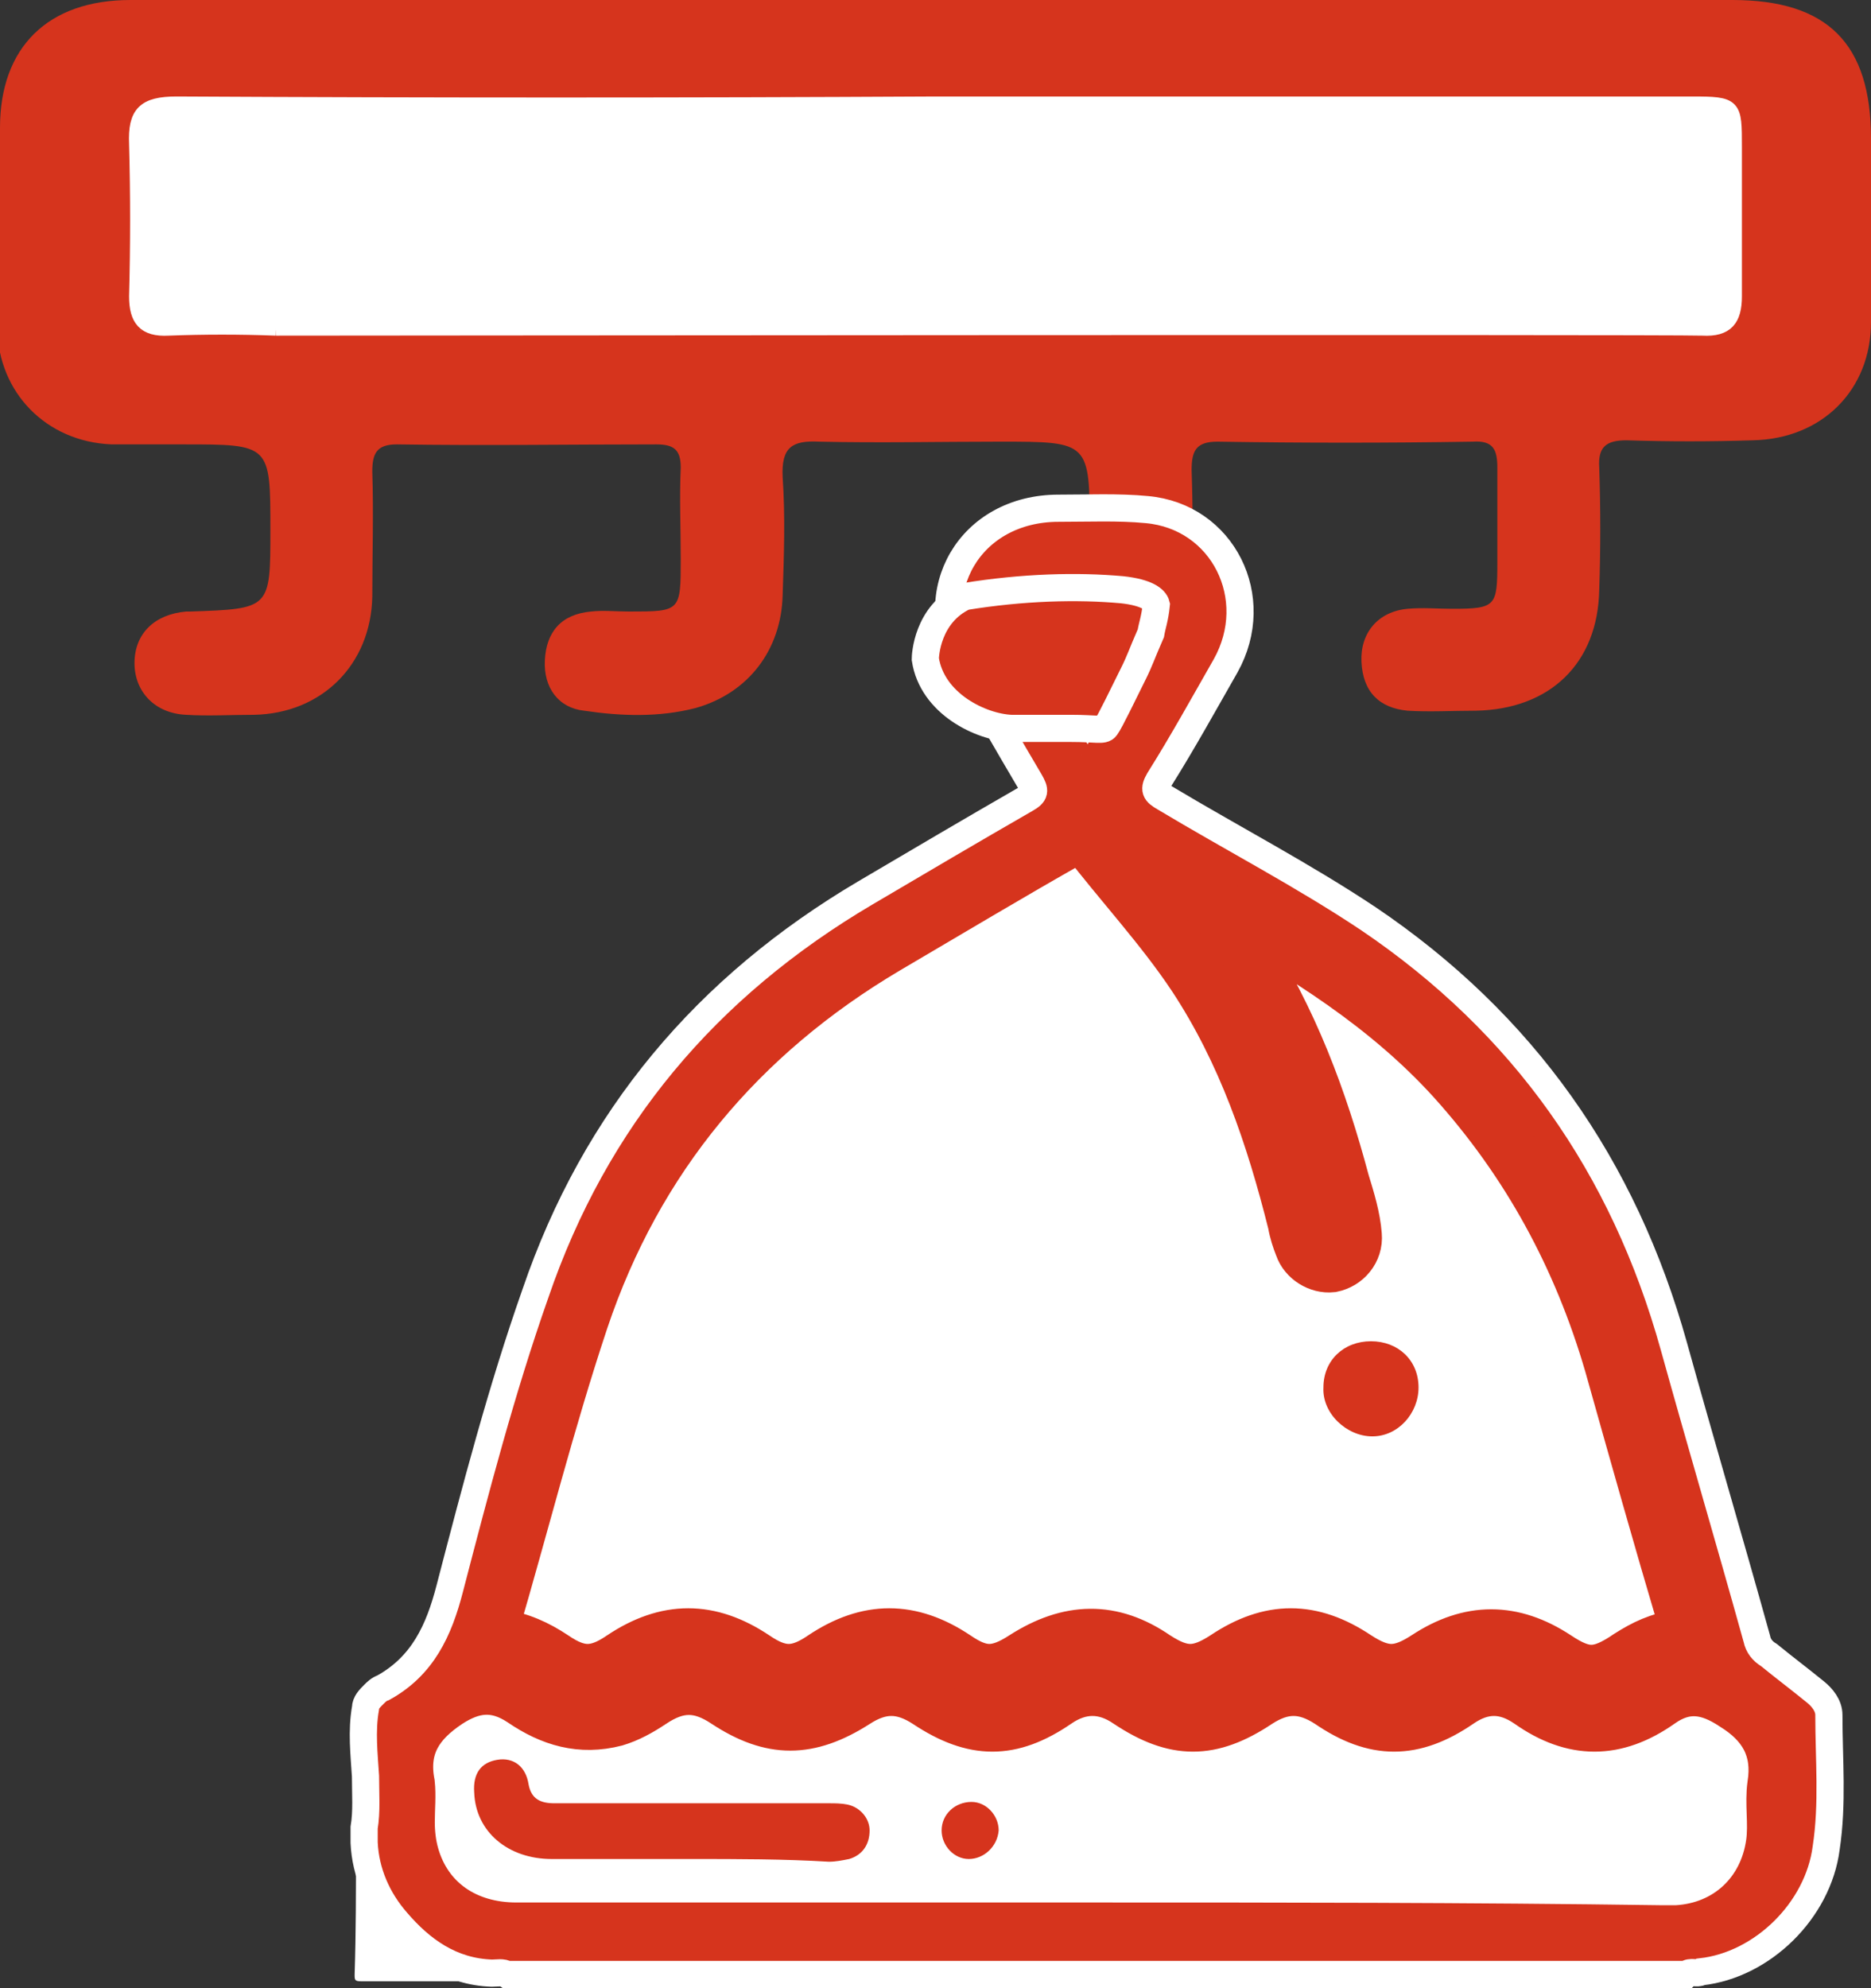
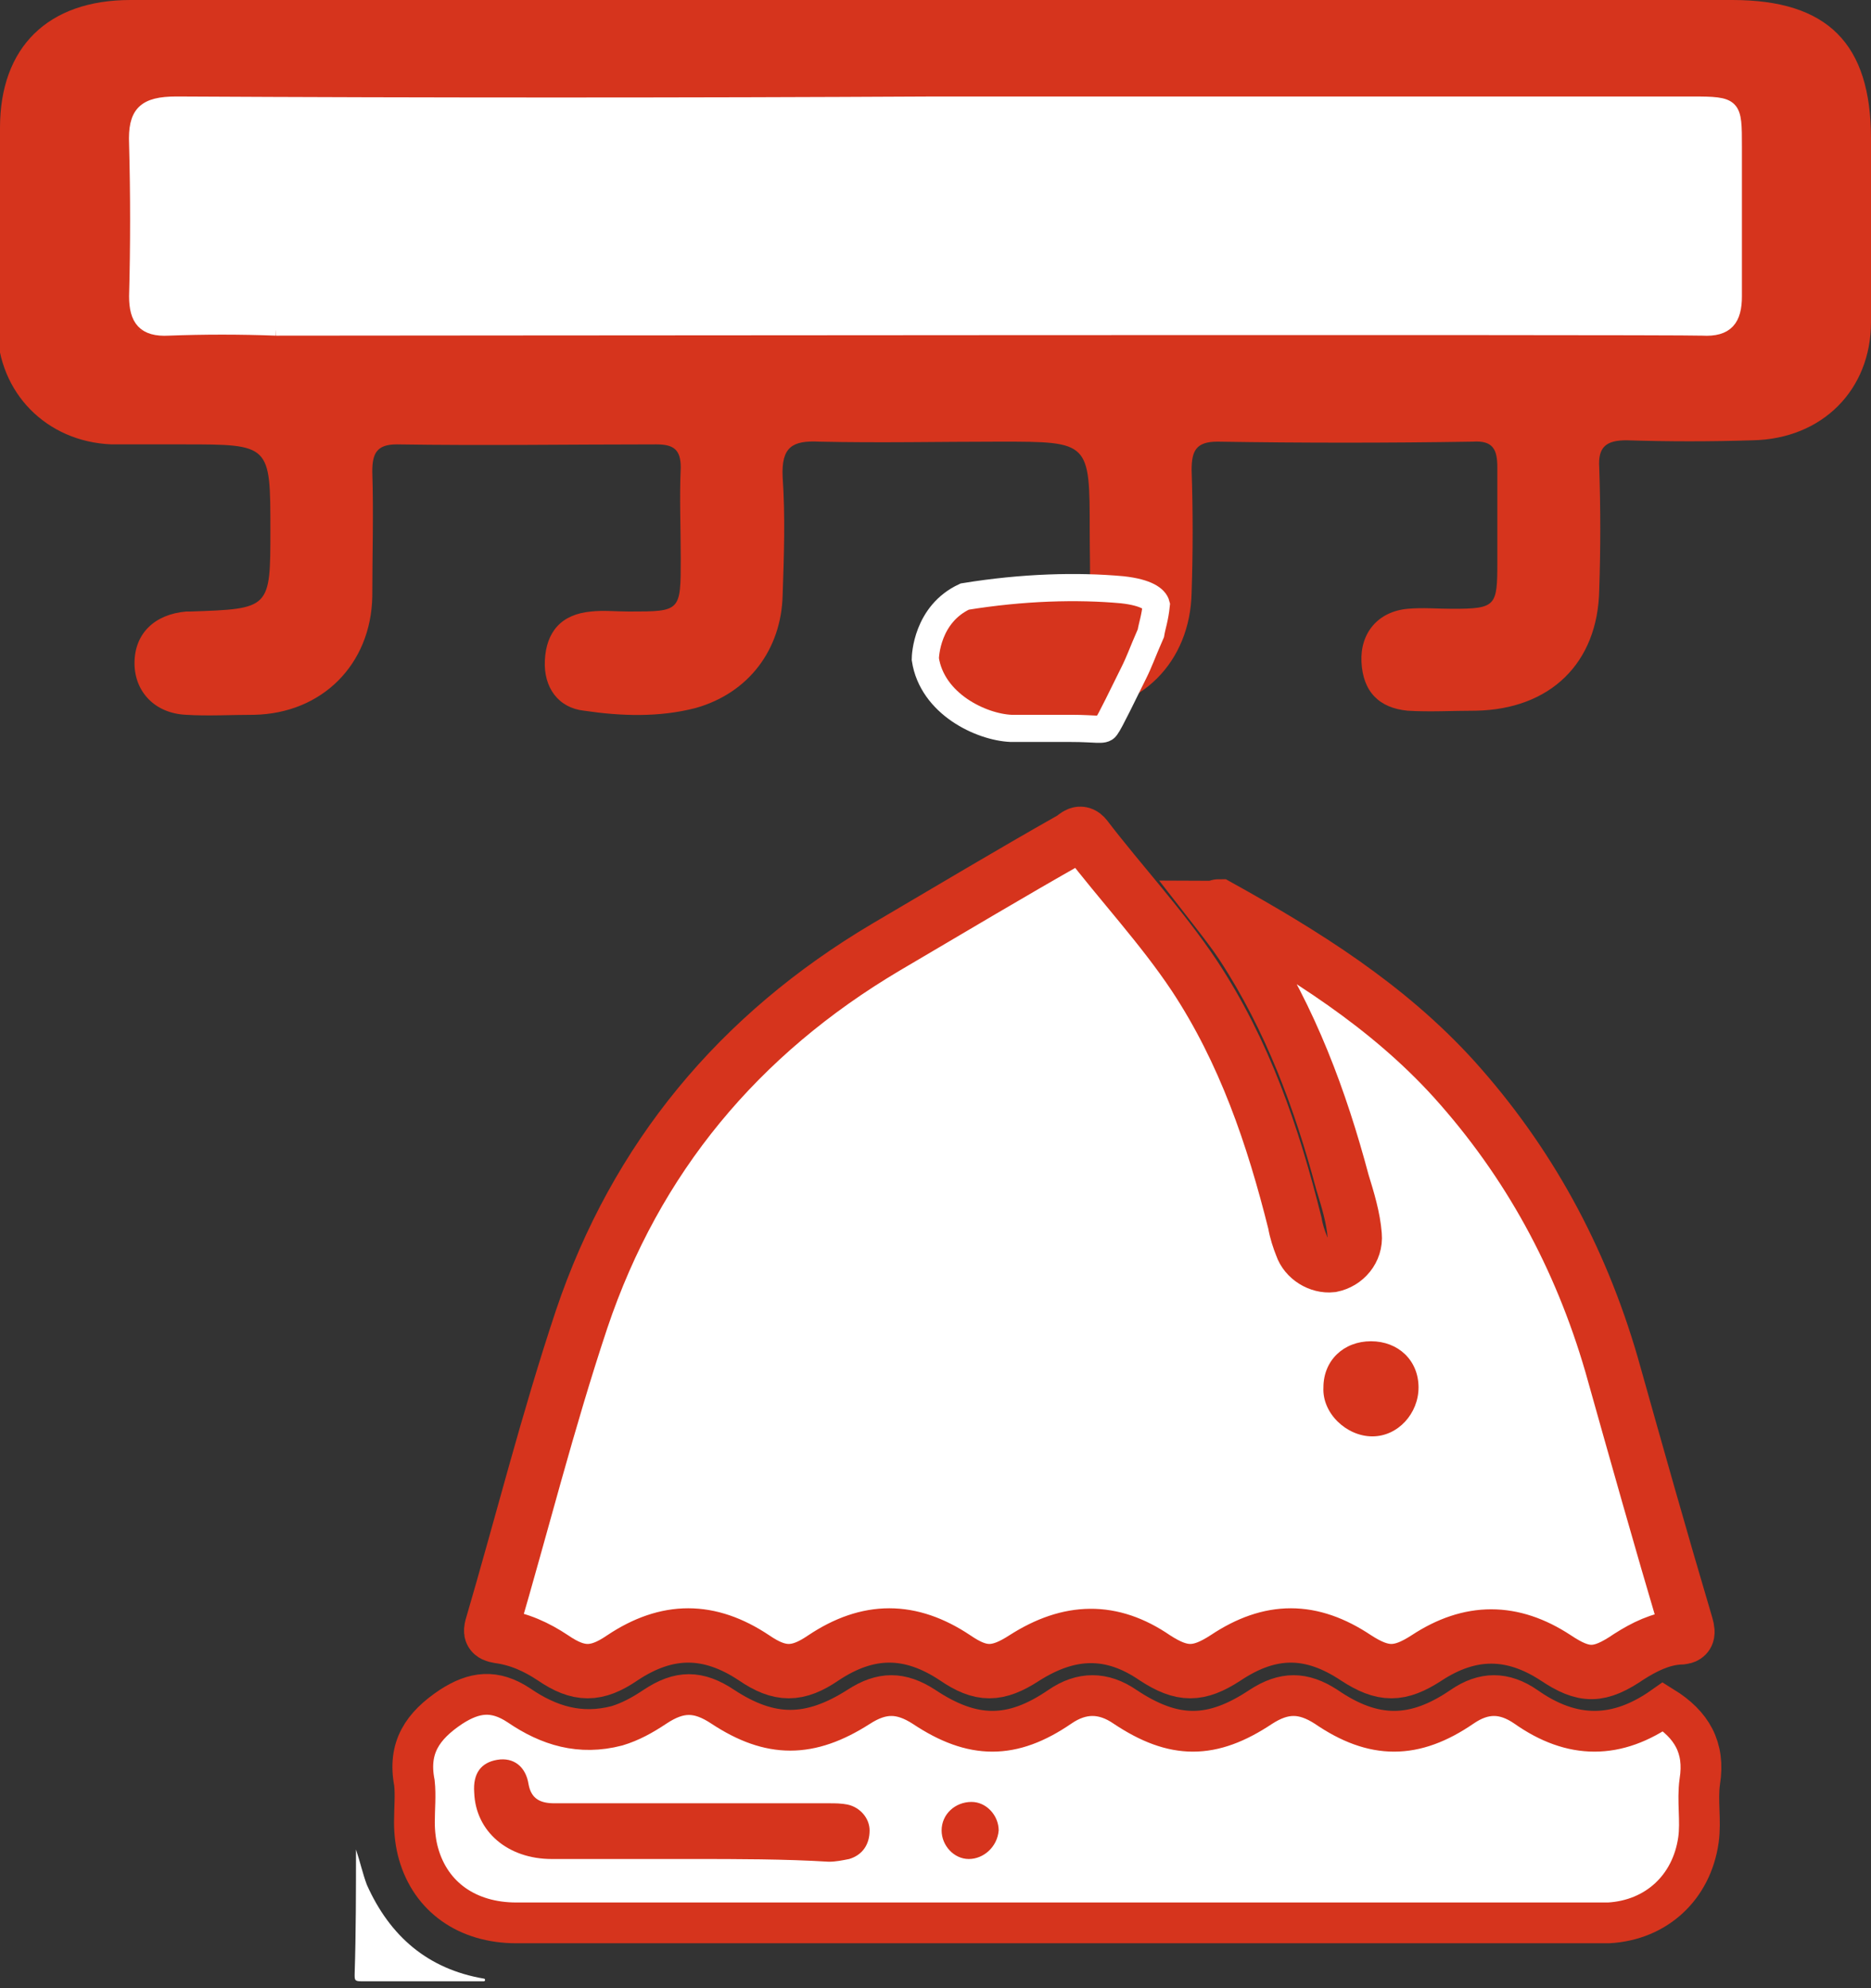
<svg xmlns="http://www.w3.org/2000/svg" id="Слой_1" x="0px" y="0px" viewBox="0 0 137.7 146.3" style="enable-background:new 0 0 137.7 146.3;" xml:space="preserve">
  <rect x="0" y="0" width="137.7" height="146.3" fill="#333333" stroke="none" />
  <style type="text/css"> .st0{fill:#D6341D;} .st1{fill:#FEFEFE;} .st2{fill:#FFFFFF;stroke:#FFFFFF;stroke-miterlimit:10;} .st3{fill:#D6341D;stroke:#FFFFFF;stroke-width:2;stroke-miterlimit:10;} .st4{fill:#FFFFFF;} .st5{fill:#FFFFFF;stroke:#D6341D;stroke-width:4;stroke-miterlimit:10;} .st6{fill:#FFFFFF;stroke:#D6341D;stroke-width:3;stroke-miterlimit:10;} .st7{fill:none;} </style>
  <path class="st0" d="M69,0c19.5,0,39,0,58.5,0c7,0,10.2,3.2,10.2,10.2c0,4.5,0,9,0,13.5c0,5-3.6,8.6-8.7,8.7c-3.1,0.1-6.2,0.1-9.3,0 c-1.5,0-2.1,0.5-2,2c0.1,3,0.1,6,0,9c-0.1,5.4-3.6,8.8-9.1,8.9c-1.7,0-3.4,0.1-5,0c-2.1-0.2-3.3-1.4-3.4-3.6 c-0.1-2.1,1.2-3.7,3.4-3.9c1.1-0.1,2.2,0,3.3,0c3.2,0,3.3-0.2,3.3-3.4c0-2.3,0-4.7,0-7c0-1.3-0.3-2-1.8-1.9 c-6.3,0.1-12.5,0.1-18.8,0c-1.6,0-1.9,0.7-1.9,2.1c0.1,3,0.1,6,0,9c-0.1,5.1-3.7,8.8-8.9,8.8c-1.7,0-3.4,0.1-5,0 c-2.2-0.1-3.6-1.6-3.6-3.7c0-2.2,1.4-3.7,3.7-3.9c0.2,0,0.5,0,0.8,0c6.2,0,5.5,0.7,5.5-5.7c0-6.6,0-6.6-6.6-6.6 c-4.4,0-8.9,0.1-13.3,0c-2-0.1-2.8,0.4-2.7,2.6c0.2,2.9,0.1,5.8,0,8.7c-0.1,4-2.5,7.2-6.4,8.3c-2.7,0.7-5.5,0.6-8.2,0.2 c-1.9-0.2-3-1.7-2.9-3.7c0.1-2.1,1.2-3.4,3.4-3.6c0.9-0.1,1.8,0,2.8,0c3.8,0,3.8,0,3.8-3.9c0-2.2-0.1-4.5,0-6.7 c0-1.3-0.5-1.7-1.8-1.7c-6.4,0-12.7,0.1-19.1,0c-1.5,0-1.8,0.7-1.8,2c0.1,3.1,0,6.1,0,9.2c-0.1,5-3.7,8.6-8.7,8.7 c-1.7,0-3.4,0.1-5,0c-2.3-0.1-3.8-1.7-3.8-3.8c0-2.2,1.5-3.6,3.8-3.8c0.1,0,0.2,0,0.3,0c5.9-0.2,5.9-0.2,5.9-6c0-6.3,0-6.3-6.4-6.3 c-1.8,0-3.5,0-5.3,0c-4.8-0.2-8.3-3.8-8.4-8.5C0,19.1,0,14.2,0,9.4C0,3.5,3.5,0,9.6,0C28.3,0,47,0,65.8,0C66.9,0,68,0,69,0z" />
  <path class="st1" d="M37.9,24.3c-9.2-0.1-18.5-0.1-27.7,0" />
  <path class="st1" d="M82.9,24.2c-9.4,0-18.7,0-28.1,0" />
-   <path class="st1" d="M127.7,24.2c-9.2-0.1-18.5-0.1-27.7,0" />
  <path class="st2" d="M20.3,24.2c-2.6-0.1-5.3-0.1-7.9,0c-1.8,0.1-2.4-0.7-2.4-2.4c0.1-3.7,0.1-7.5,0-11.2c-0.1-2.3,0.6-3,3-3 c18.6,0.1,37.3,0.1,55.9,0c18.5,0,37.1,0,55.6,0c3.2,0,3.2,0.1,3.2,3.2c0,3.7,0,7.3,0,11c0,1.7-0.6,2.5-2.4,2.4 C122.8,24.1,22.8,24.2,20.3,24.2" />
  <g>
-     <path class="st3" d="M26.9,125.7c0-0.4,0.3-0.7,0.6-1c0.2-0.2,0.4-0.4,0.7-0.5c2.9-1.6,4.1-4.2,4.9-7.3c1.9-7.3,3.8-14.6,6.3-21.7 C43.8,82.3,52,72.6,63.7,65.7c3.9-2.3,7.8-4.6,11.8-6.9c0.7-0.4,0.7-0.6,0.3-1.3c-1.6-2.7-3.2-5.5-4.8-8.3 c-3.2-5.7,0.4-11.8,6.9-11.8c2.2,0,4.4-0.1,6.5,0.1C90,38,93,44,90.2,49c-1.6,2.8-3.2,5.7-4.9,8.4c-0.4,0.7-0.3,0.9,0.4,1.3 c5,3,10.2,5.7,15,8.9c11.4,7.7,18.8,18.2,22.5,31.5c2,7.2,4.1,14.3,6.1,21.5c0.1,0.5,0.4,0.9,0.9,1.2c1.1,0.9,2.3,1.8,3.4,2.7 c0.5,0.4,1,1,1,1.7c0,3.3,0.3,6.5-0.2,9.8c-0.6,4.6-4.7,8.6-9.2,9.1c-0.3,0.2-0.8-0.1-1.1,0.2c-28.9,0-57.9,0-86.8,0 c-0.3-0.2-0.7-0.1-1.1-0.1c-3-0.1-5.2-1.7-7-3.8c-1.4-1.6-2.3-3.6-2.4-5.8c0-0.4,0-0.7,0-1.1c0.2-1.2,0.1-2.5,0.1-3.8 C26.8,129.1,26.6,127.4,26.9,125.7z" />
    <path class="st4" d="M26.2,136.1c0.3,0.9,0.5,1.8,0.8,2.6c1.7,3.8,4.5,6.2,8.6,6.9c0.1,0,0.1,0.1,0.1,0.1c0,0,0,0.1-0.1,0.1 c-3,0-6,0-9,0c-0.5,0-0.5-0.1-0.5-0.5C26.2,142.2,26.2,139.1,26.2,136.1z" />
    <path class="st5" d="M89.4,66.8c0.2,0,0.2-0.1,0.3-0.1C96,70.2,102.1,74,107,79.4c5.5,6.1,9.3,13.1,11.6,21 c1.8,6.4,3.6,12.8,5.5,19.2c0.2,0.7,0.1,0.9-0.6,0.9c-1.3,0.1-2.5,0.7-3.6,1.4c-2.2,1.5-3.3,1.5-5.4,0.1c-3.2-2.1-6.3-2.1-9.5,0 c-2,1.3-3.2,1.3-5.2,0c-3.3-2.2-6.3-2.2-9.6,0c-2,1.3-3.2,1.3-5.2,0c-3.2-2.2-6.3-2.1-9.6,0c-2,1.3-3.2,1.3-5.1,0 c-3.3-2.2-6.4-2.2-9.7,0c-1.9,1.3-3.2,1.3-5.1,0c-3.3-2.2-6.4-2.2-9.7,0c-1.9,1.3-3.2,1.3-5.1,0c-1.2-0.8-2.5-1.4-4-1.6 c-0.6-0.1-0.6-0.3-0.5-0.7c2.2-7.5,4.1-15.1,6.6-22.6c4-11.9,11.6-21,22.4-27.4c4.6-2.7,9.1-5.4,13.7-8c0.3-0.2,0.6-0.6,1-0.1 c2.6,3.4,5.6,6.6,8,10.2c3.7,5.6,5.8,11.8,7.4,18.2c0.1,0.6,0.3,1.2,0.5,1.7c0.3,0.9,1.3,1.5,2.2,1.4c1-0.2,1.8-1.1,1.7-2.2 c-0.1-1.3-0.5-2.6-0.9-3.9C97.2,81,95,75,91.4,69.5C90.8,68.6,90.1,67.7,89.4,66.8z" />
-     <path class="st6" d="M80.2,141.5c-14.1,0-28.2,0-42.2,0c-3.6,0-6.3-1.9-7.2-5.1c-0.2-0.7-0.3-1.5-0.3-2.3c0-1,0.1-2,0-2.9 c-0.5-2.6,0.6-4.2,2.7-5.6c1.7-1.1,3.2-1.3,5-0.1c2.2,1.5,4.5,2.2,7.2,1.5c1-0.3,1.9-0.8,2.8-1.4c1.8-1.2,3.2-1.2,5,0 c3.5,2.3,6.4,2.3,10,0c1.7-1.1,3.1-1.1,4.8,0c3.6,2.4,6.5,2.4,10,0c1.6-1.1,3.2-1.1,4.8,0c3.6,2.4,6.4,2.4,10,0 c1.7-1.1,3.1-1.1,4.8,0c3.5,2.4,6.5,2.4,10,0c1.6-1.1,3.1-1.1,4.7,0c3.4,2.4,6.7,2.4,10.1,0c1.7-1.2,3.2-1,5,0.2 c2.1,1.3,3.1,3,2.7,5.5c-0.2,1.4,0.1,2.9-0.1,4.3c-0.5,3.5-3.1,5.9-6.6,6.1c-0.4,0-0.8,0-1.2,0C108.1,141.5,94.1,141.5,80.2,141.5z " />
-     <path class="st6" d="M80,42.2c1,0,2,0,3.1,0c2.6,0.1,4.2,2.6,3,4.9c-1.6,3.1-3.5,6.2-5.2,9.2c-0.3,0.5-1.4,0.5-1.7,0 c-1.8-3.1-3.6-6.1-5.2-9.2c-1.2-2.3,0.4-4.8,3-4.9C77.9,42.2,78.9,42.2,80,42.2z" />
+     <path class="st6" d="M80.2,141.5c-14.1,0-28.2,0-42.2,0c-3.6,0-6.3-1.9-7.2-5.1c-0.2-0.7-0.3-1.5-0.3-2.3c0-1,0.1-2,0-2.9 c-0.5-2.6,0.6-4.2,2.7-5.6c1.7-1.1,3.2-1.3,5-0.1c2.2,1.5,4.5,2.2,7.2,1.5c1-0.3,1.9-0.8,2.8-1.4c1.8-1.2,3.2-1.2,5,0 c3.5,2.3,6.4,2.3,10,0c1.7-1.1,3.1-1.1,4.8,0c3.6,2.4,6.5,2.4,10,0c1.6-1.1,3.2-1.1,4.8,0c3.6,2.4,6.4,2.4,10,0 c1.7-1.1,3.1-1.1,4.8,0c3.5,2.4,6.5,2.4,10,0c1.6-1.1,3.1-1.1,4.7,0c3.4,2.4,6.7,2.4,10.1,0c2.1,1.3,3.1,3,2.7,5.5c-0.2,1.4,0.1,2.9-0.1,4.3c-0.5,3.5-3.1,5.9-6.6,6.1c-0.4,0-0.8,0-1.2,0C108.1,141.5,94.1,141.5,80.2,141.5z " />
    <path class="st0" d="M100.9,98.7c2,0,3.5,1.4,3.5,3.4c0,1.9-1.5,3.6-3.4,3.6c-1.9,0-3.7-1.7-3.6-3.6 C97.4,100.1,98.9,98.7,100.9,98.7z" />
    <path class="st0" d="M50.9,136.8c-3.4,0-6.9,0-10.3,0c-3.2,0-5.6-2-5.7-4.9c-0.1-1.4,0.5-2.2,1.7-2.4c1.2-0.2,2.1,0.5,2.3,1.8 c0.2,1.1,0.9,1.4,1.9,1.4c6.7,0,13.5,0,20.2,0c0.5,0,0.9,0,1.4,0.1c0.9,0.2,1.6,1,1.6,1.9c0,1-0.5,1.8-1.5,2.1 c-0.5,0.1-1,0.2-1.5,0.2C57.7,136.8,54.3,136.8,50.9,136.8z" />
    <path class="st0" d="M71.3,136.8c-1.1,0-2-1-2-2.1c0-1.2,1-2.1,2.2-2.1c1.1,0,2,1,2,2.1C73.4,135.9,72.4,136.8,71.3,136.8z" />
  </g>
  <line class="st7" x1="39.7" y1="54.4" x2="40.8" y2="56" />
-   <line class="st7" x1="40.9" y1="56.8" x2="40.6" y2="58.6" />
  <path class="st3" d="M84.7,46.6c-0.7,1.6-0.8,2-1.3,3c-0.7,1.4-1.7,3.5-2,3.9c-0.2,0.3-0.7,0.1-2.6,0.1c-0.6,0-3.9,0-4.4,0 c-2.2-0.1-5.8-1.8-6.3-5.1c0-0.2,0.1-3.3,2.9-4.6c4.3-0.7,8.3-0.8,11.6-0.5c1.8,0.2,2.4,0.7,2.5,1.1C85,45.5,84.8,46,84.7,46.6z" />
</svg>